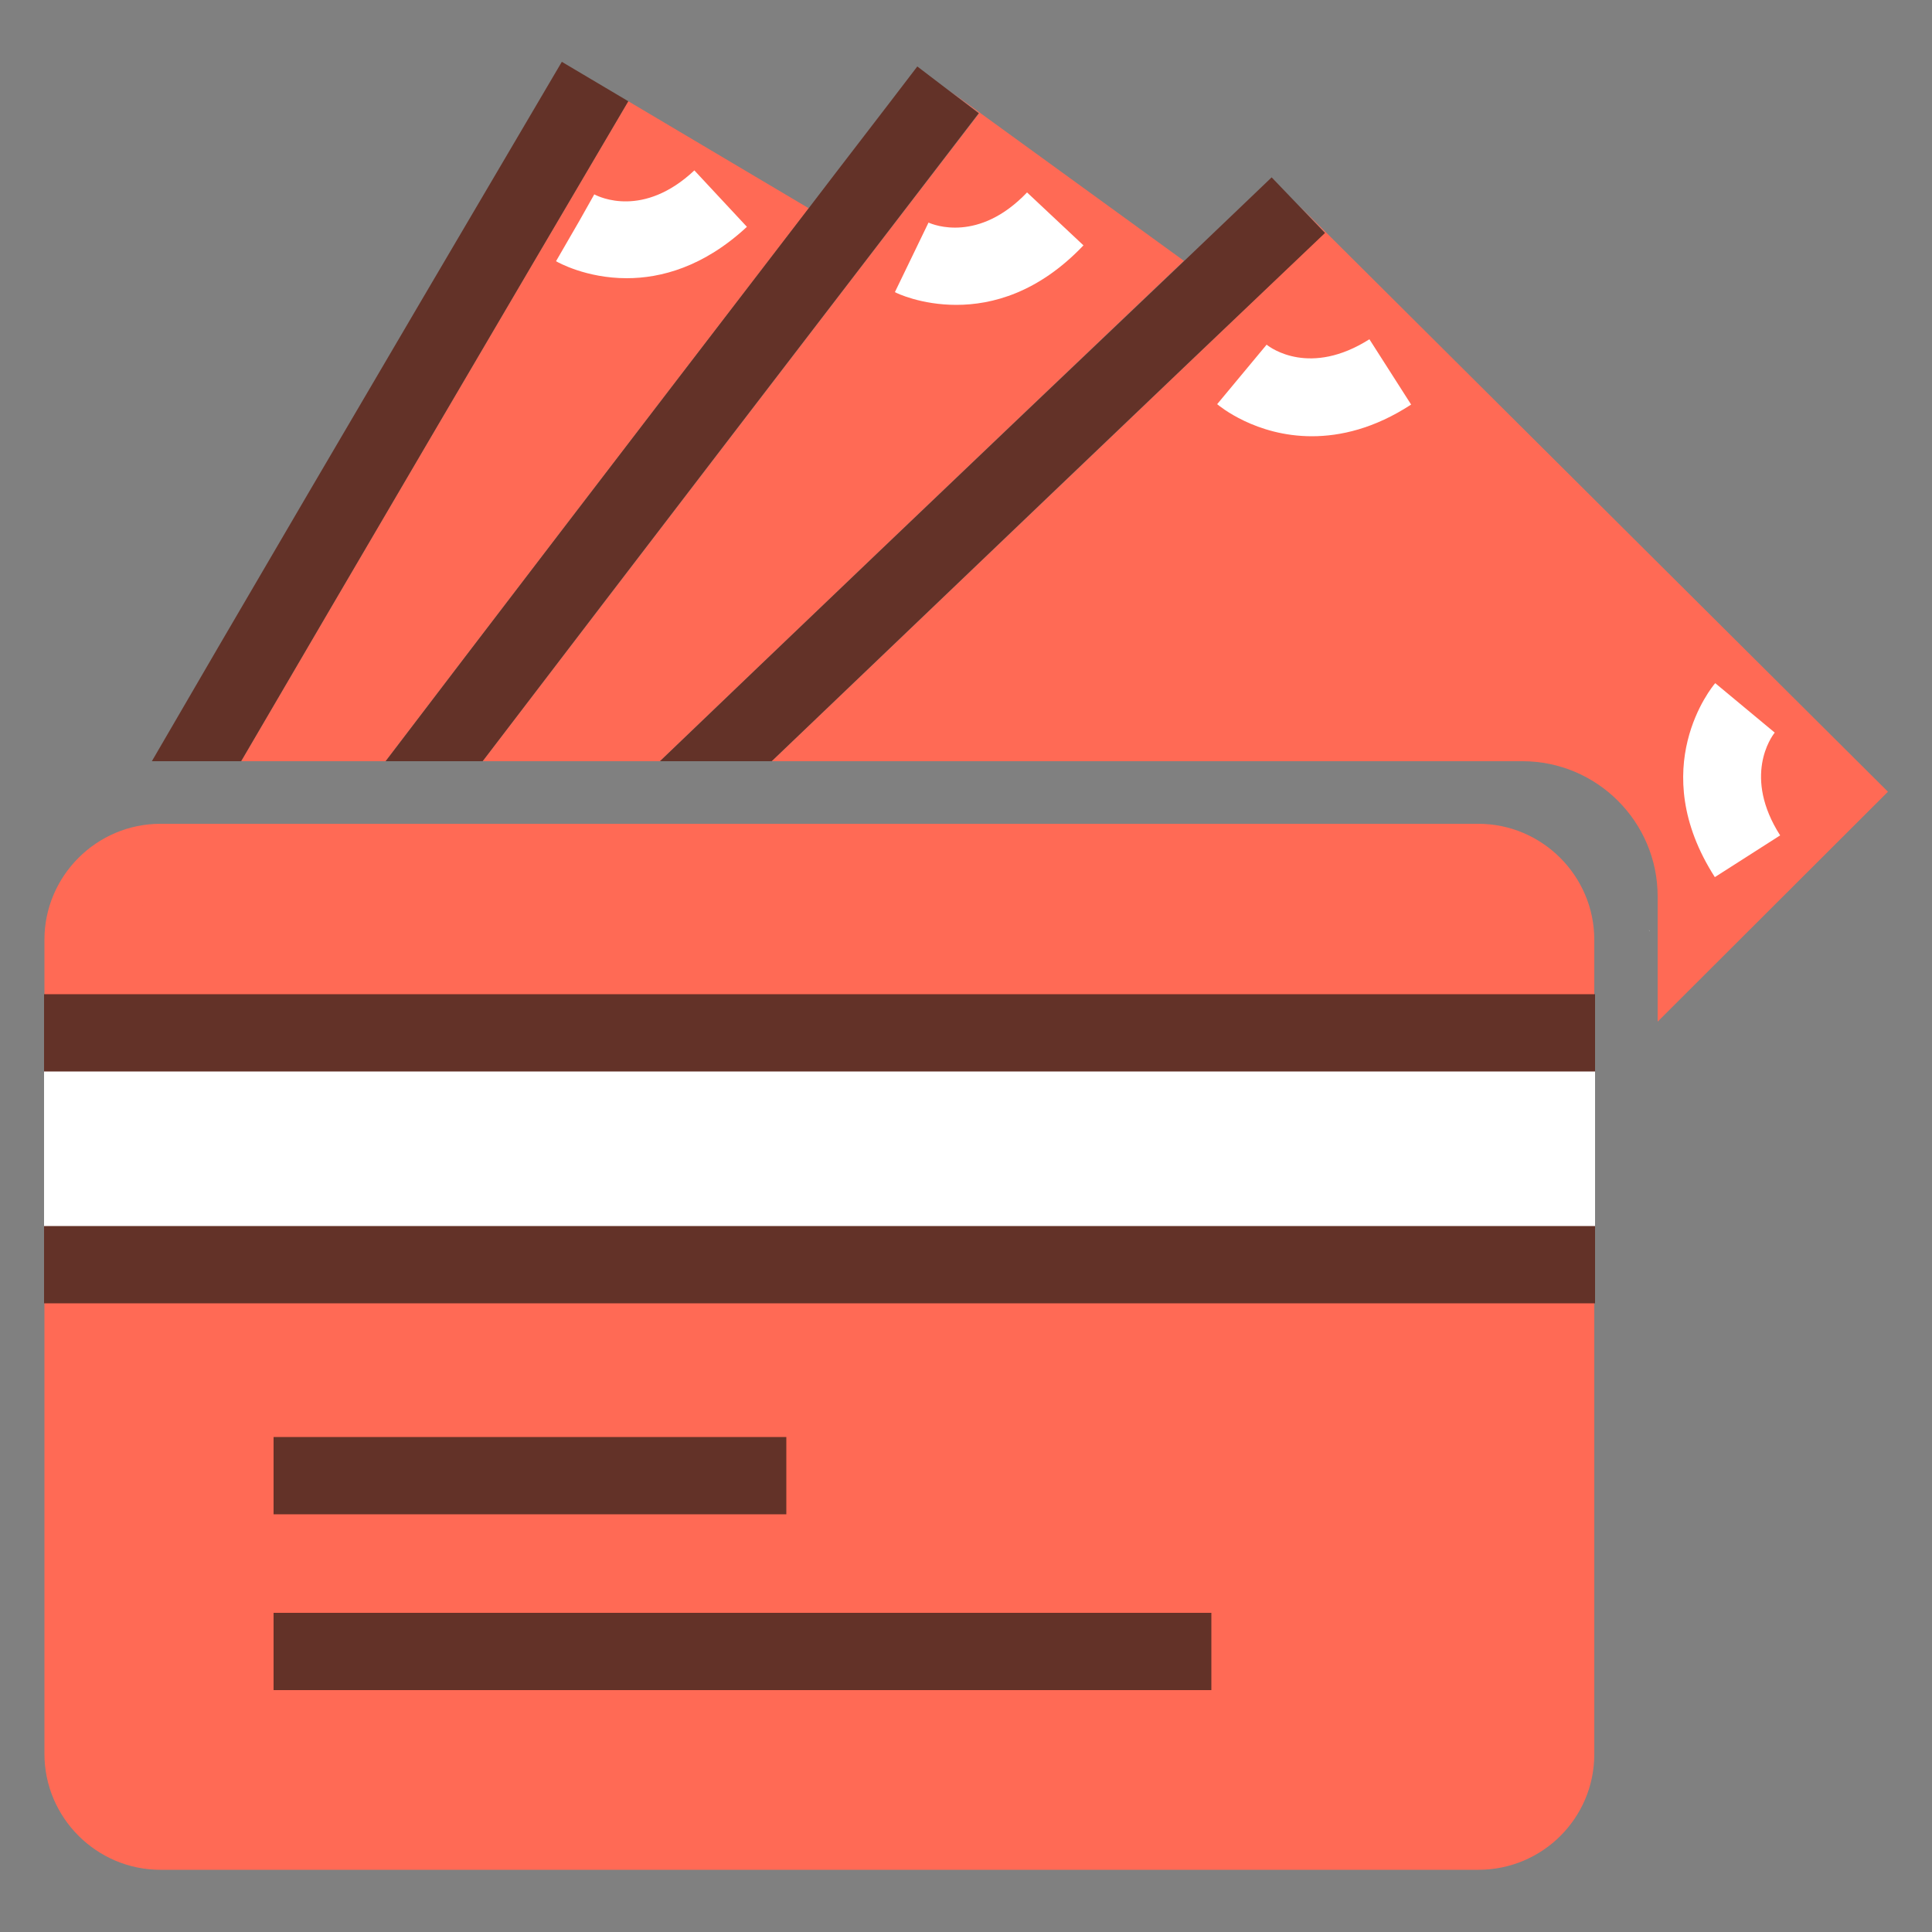
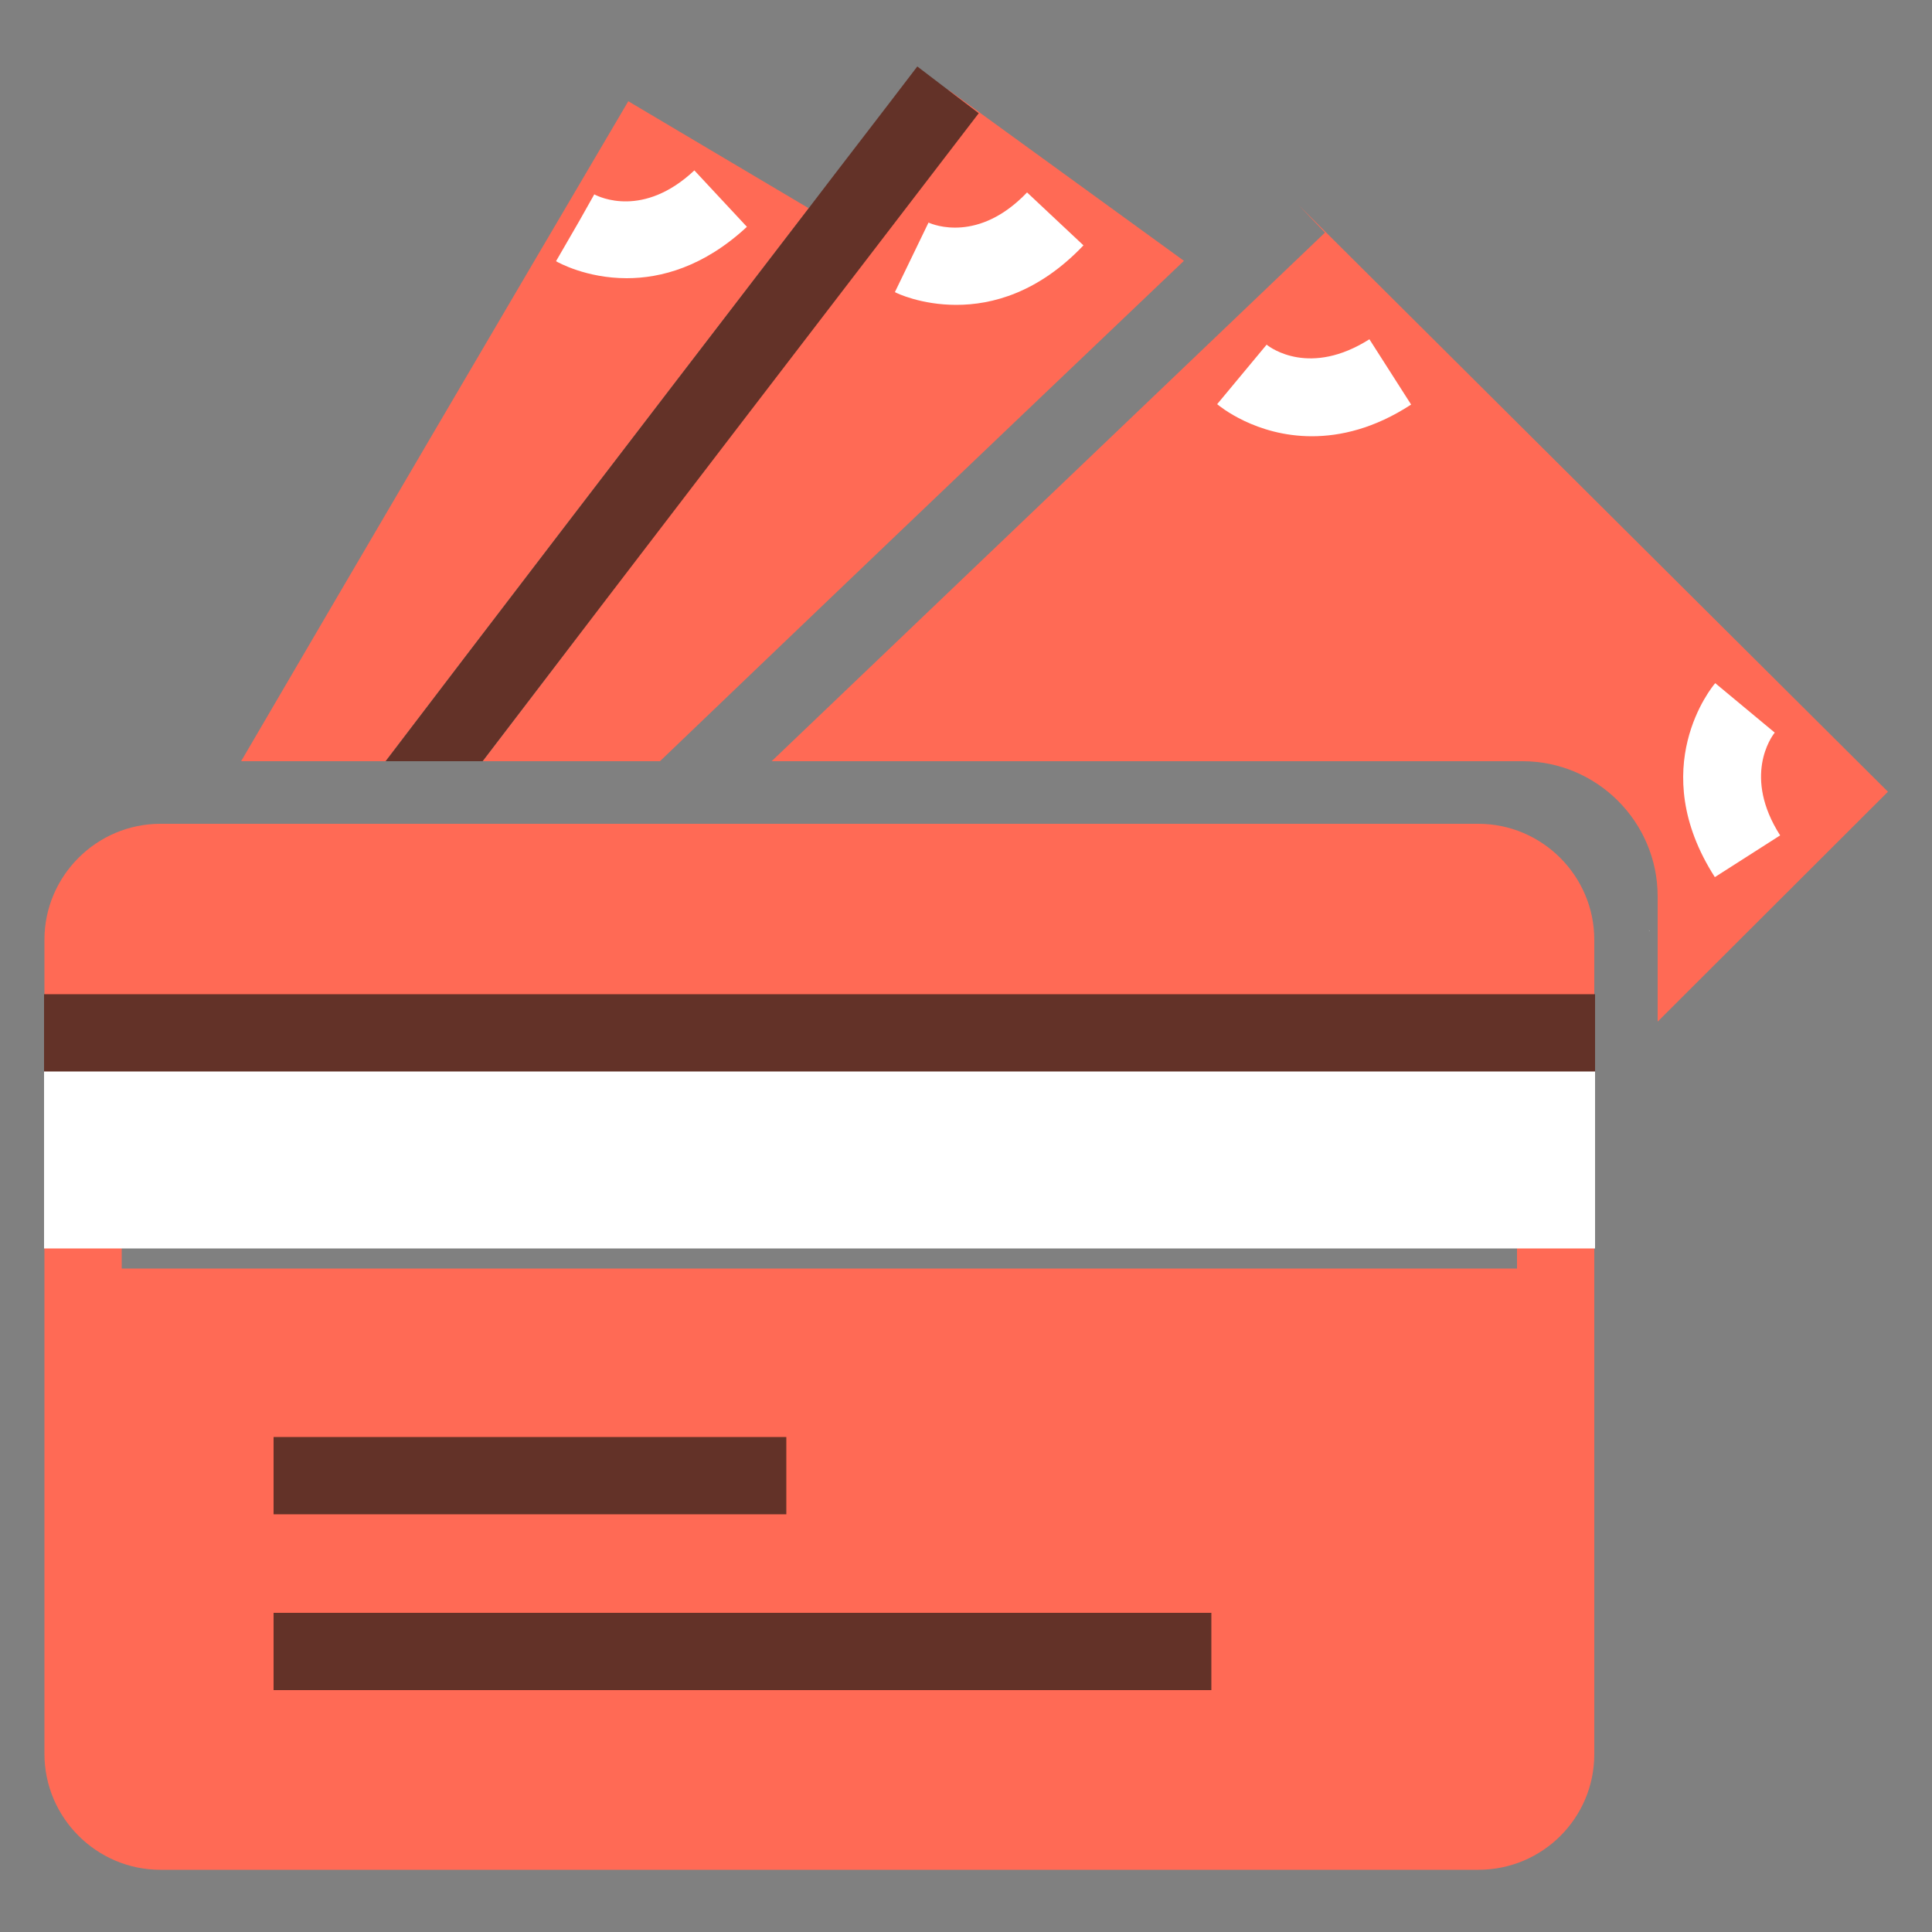
<svg xmlns="http://www.w3.org/2000/svg" version="1.1" id="icons" x="0px" y="0px" viewBox="0 0 50 50" style="enable-background:new 0 0 50 50;" xml:space="preserve">
  <rect x="0" y="0" width="50" height="50" fill="#808080" stroke="none" />
  <style type="text/css">
	.st0{fill:#FF6A55;}
	.st1{fill:#FFFFFF;}
	.st2{fill:#633228;}
	.st3{fill:none;}
</style>
  <g>
    <path class="st0" d="M9.98,19.7c2.51-3.3,6.03-7.9,10.95-14.31l-4.67-2.77C13.15,7.9,9.12,14.77,6.24,19.7H9.98z" />
-     <path class="st2" d="M6.24,19.7C9.12,14.77,13.15,7.9,16.26,2.62c0,0,0,0,0,0L15.4,2.11l0,0l-0.86-0.51   C9.18,10.7,5.92,16.27,3.93,19.7H6.24z" />
-     <path class="st0" d="M12.49,19.7h4.59c3.14-3.01,7.5-7.18,13.56-12.95l-6.09-4.42l0.79,0.6C21.41,8.04,16.48,14.48,12.49,19.7z" />
+     <path class="st0" d="M12.49,19.7h4.59c3.14-3.01,7.5-7.18,13.56-12.95l-6.09-4.42C21.41,8.04,16.48,14.48,12.49,19.7z" />
    <path class="st2" d="M12.49,19.7c3.98-5.22,8.92-11.66,12.84-16.77l-0.79-0.6l-0.8-0.61c-0.99,1.3-1.93,2.51-2.82,3.68   C16.01,11.8,12.49,16.4,9.98,19.7H12.49z" />
    <path class="st0" d="M19.97,19.7H39.4c1.93,0,3.5,1.57,3.5,3.5v3.24l5.96-5.95L33.61,5.31l0.68,0.71   C29.94,10.18,24.53,15.34,19.97,19.7z" />
-     <path class="st2" d="M17.08,19.7h2.89c4.56-4.36,9.96-9.53,14.32-13.67l-0.68-0.71l-0.7-0.73c-0.78,0.75-1.54,1.47-2.27,2.17   C24.58,12.52,20.22,16.69,17.08,19.7z" />
    <g>
      <g>
        <path class="st1" d="M33.95,11.29c-1.45,0-2.39-0.78-2.45-0.83l1.28-1.54c0.11,0.09,1.13,0.83,2.66-0.14l1.08,1.69     C35.57,11.09,34.69,11.29,33.95,11.29z" />
      </g>
      <g>
        <path class="st1" d="M24.75,7.89c-0.91,0-1.54-0.3-1.59-0.33l0.87-1.8c0.13,0.06,1.3,0.53,2.55-0.78l1.46,1.37     C26.87,7.58,25.67,7.89,24.75,7.89z" />
      </g>
      <g>
        <path class="st1" d="M16.22,7.2c-1.05,0-1.78-0.41-1.83-0.44l1-1.73l-0.5,0.87l0.49-0.87c0.13,0.07,1.27,0.62,2.59-0.62     l1.36,1.46C18.21,6.91,17.1,7.2,16.22,7.2z" />
      </g>
      <g>
        <path class="st1" d="M44.38,22.7c-1.81-2.82-0.07-4.93,0.01-5.02l1.54,1.28c-0.09,0.11-0.83,1.14,0.14,2.66L44.38,22.7z" />
      </g>
      <g>
-         <polygon class="st0" points="15.4,2.11 15.4,2.11 15.4,2.11    " />
-       </g>
+         </g>
      <g>
        <g>
          <path class="st1" d="M42.67,24.07c0.01,0.01,0.01,0.02,0.02,0.03c0,0,0-0.01,0-0.01C42.68,24.08,42.67,24.07,42.67,24.07z" />
        </g>
      </g>
      <g>
        <rect x="2.15" y="22.32" class="st0" width="38.11" height="4.72" />
      </g>
      <g>
        <rect x="2.15" y="32.83" class="st0" width="38.11" height="14.28" />
      </g>
      <g>
        <path class="st0" d="M38.26,48.39H4.15c-1.65,0-3-1.35-3-3V24.32c0-1.65,1.35-3,3-3h34.11c1.65,0,3,1.35,3,3v21.08     C41.26,47.05,39.92,48.39,38.26,48.39z M4.15,23.32c-0.55,0-1,0.45-1,1v21.08c0,0.55,0.45,1,1,1h34.11c0.55,0,1-0.45,1-1V24.32     c0-0.55-0.45-1-1-1H4.15z" />
      </g>
      <g>
        <rect x="7.08" y="37.19" class="st2" width="13.27" height="2" />
      </g>
      <g>
        <rect x="7.08" y="41.74" class="st2" width="24.27" height="2" />
      </g>
      <g>
        <g>
          <rect x="1.14" y="26.84" class="st1" width="40.14" height="5.47" />
        </g>
        <g>
-           <rect x="1.14" y="31.73" class="st2" width="40.14" height="2" />
-         </g>
+           </g>
        <g>
          <rect x="1.14" y="25.73" class="st2" width="40.14" height="2" />
        </g>
      </g>
    </g>
  </g>
</svg>